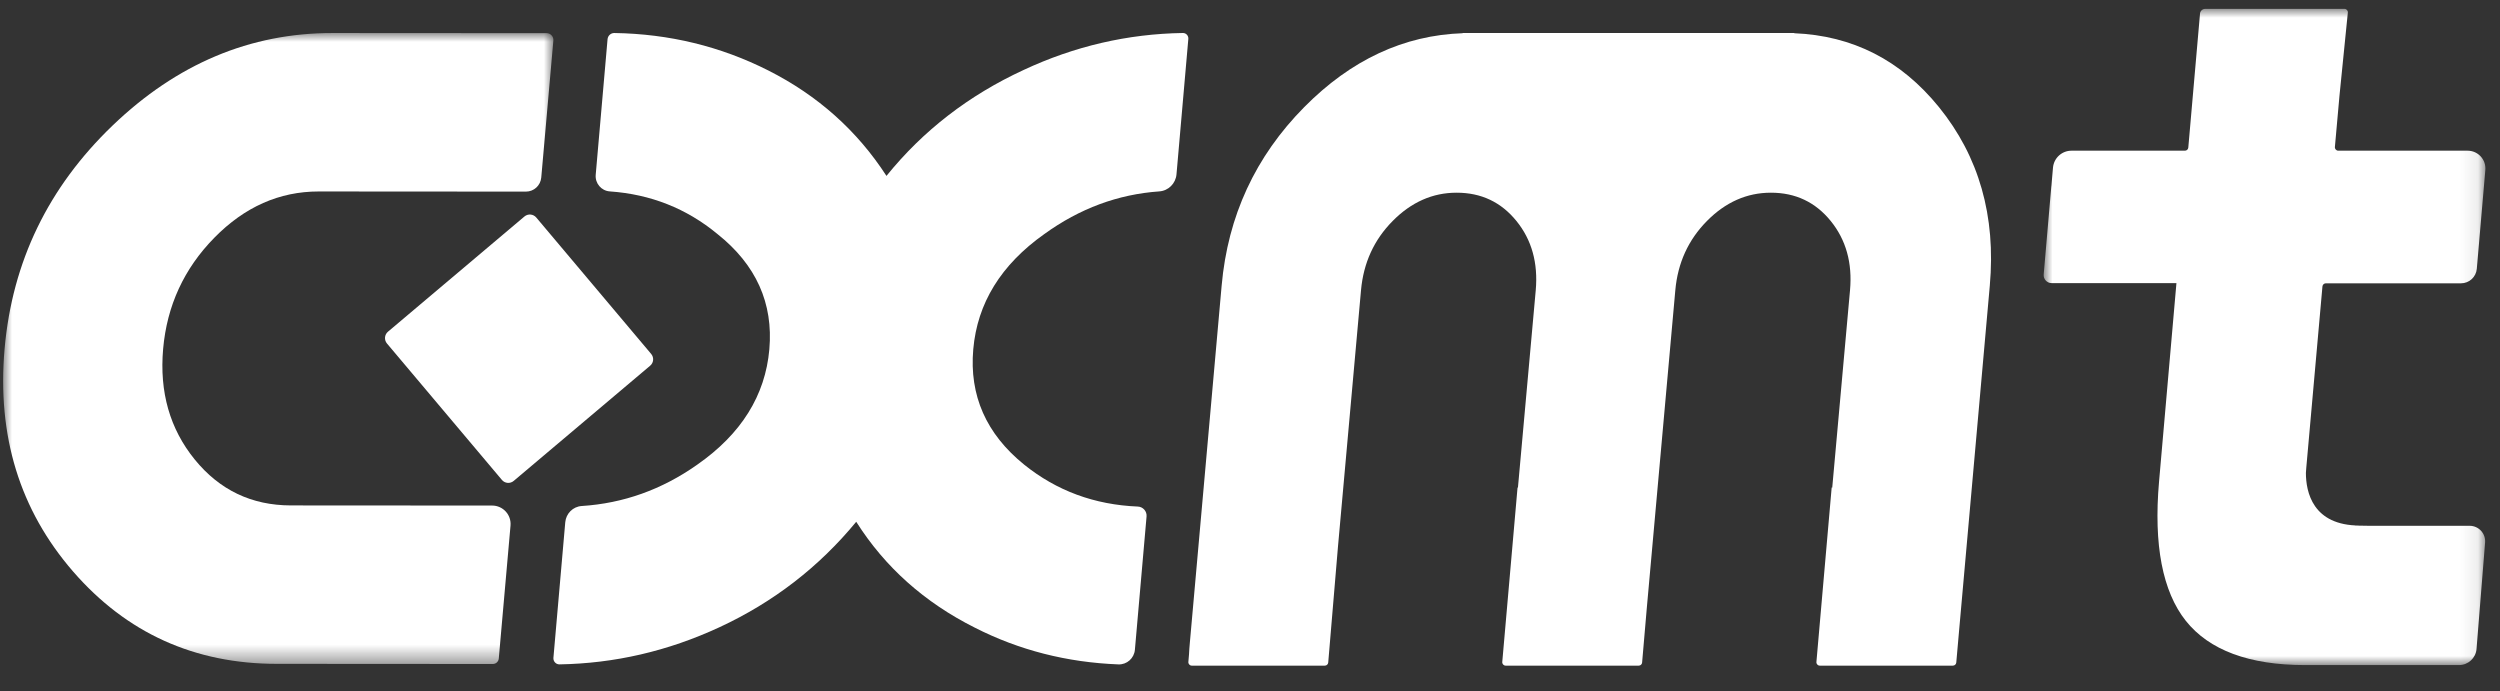
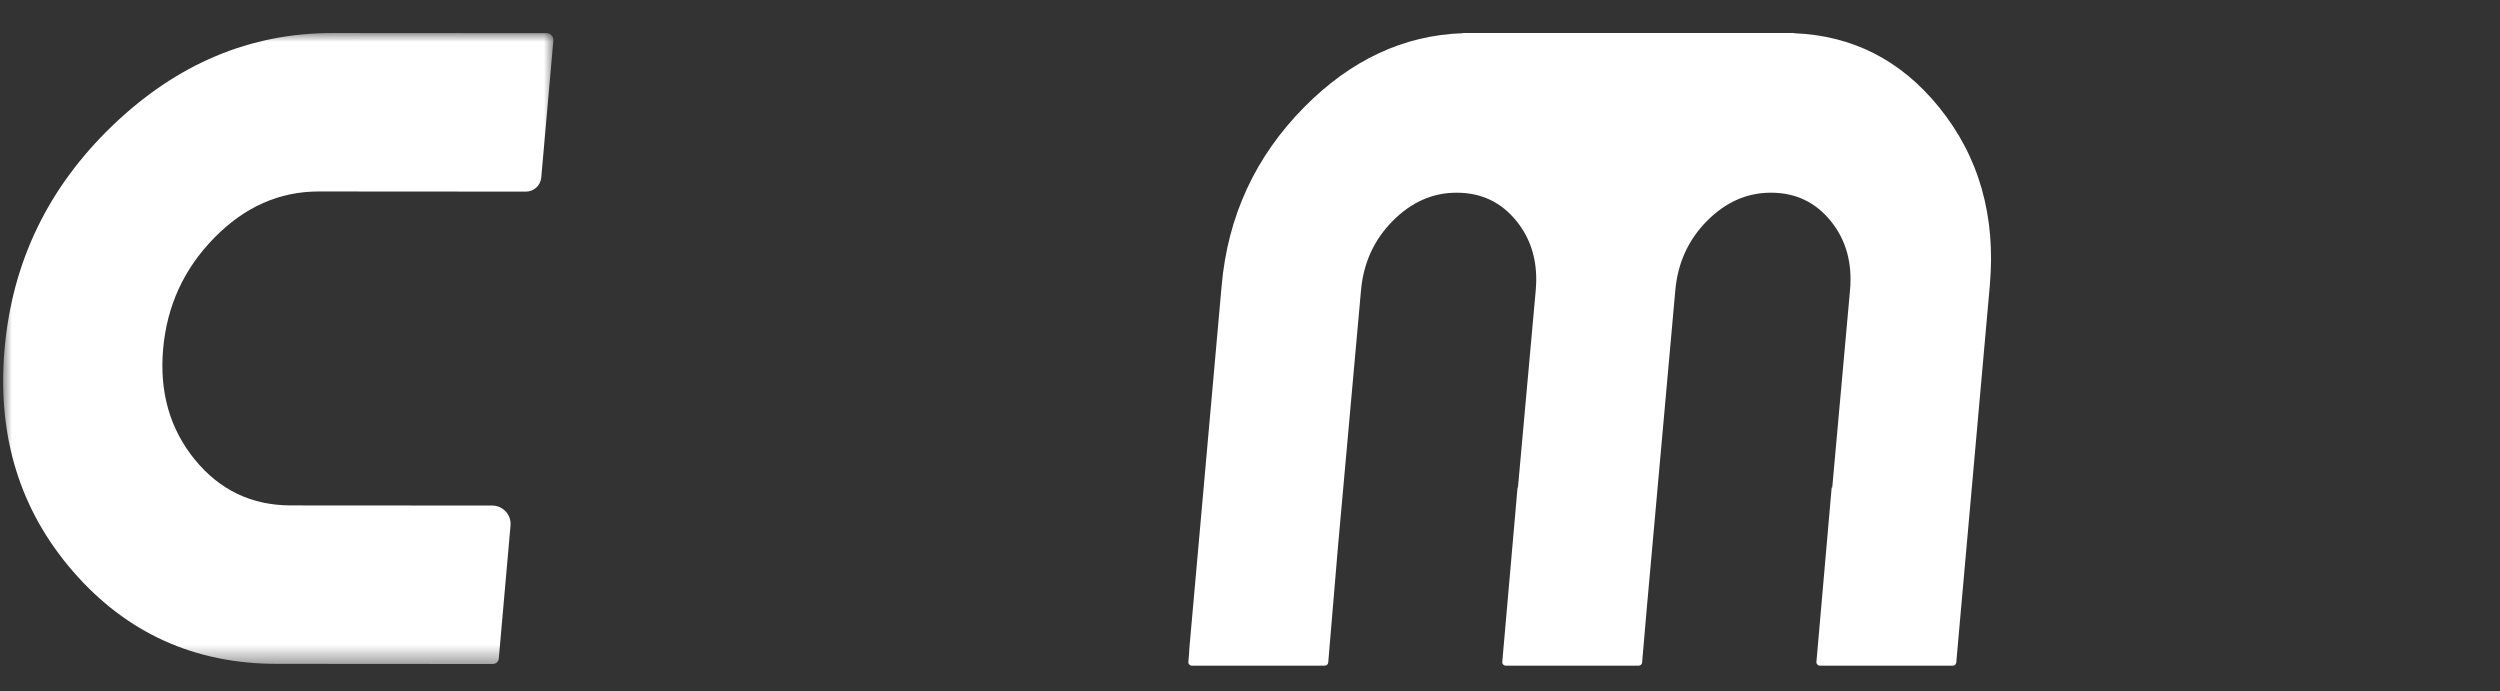
<svg xmlns="http://www.w3.org/2000/svg" xmlns:xlink="http://www.w3.org/1999/xlink" width="141px" height="39px" viewBox="0 0 141 39" version="1.1">
  <rect x="0" y="0" width="141" height="39" fill="#333333" stroke="none" />
  <title>编组</title>
  <defs>
-     <polygon id="path-1" points="0 0 24.915 0 24.915 37.011 0 37.011" />
    <polygon id="path-3" points="0 0 31.034 0 31.034 35.588 0 35.588" />
  </defs>
  <g id="页面-1" stroke="none" stroke-width="1" fill="none" fill-rule="evenodd">
    <g id="关于长鑫" transform="translate(-153, -31)">
      <g id="编组" transform="translate(153.177, 31.5)">
-         <path d="M49.82,9.421 C51.884,6.865 54.464,4.873 57.559,3.444 C60.432,2.103 63.425,1.409 66.538,1.361 C66.718,1.358 66.861,1.515 66.845,1.694 L66.177,9.335 C66.132,9.85 65.72,10.261 65.204,10.295 C62.877,10.458 60.717,11.259 58.723,12.7 C56.277,14.433 54.943,16.6 54.715,19.201 C54.487,21.803 55.443,23.972 57.585,25.705 C59.417,27.181 61.554,27.969 63.996,28.07 C64.29,28.082 64.515,28.337 64.489,28.63 L63.831,36.147 C63.789,36.625 63.381,36.99 62.903,36.972 C59.996,36.86 57.299,36.17 54.807,34.902 C51.962,33.475 49.731,31.483 48.114,28.928 C46.01,31.483 43.44,33.465 40.405,34.874 C37.486,36.229 34.478,36.918 31.379,36.971 C31.177,36.974 31.018,36.8 31.036,36.599 L31.704,28.953 C31.748,28.462 32.14,28.07 32.631,28.039 C34.973,27.889 37.147,27.12 39.151,25.705 C41.632,23.972 42.986,21.803 43.214,19.201 C43.443,16.6 42.466,14.433 40.288,12.7 C38.542,11.258 36.518,10.456 34.215,10.295 C33.736,10.262 33.379,9.838 33.421,9.358 L34.089,1.711 C34.107,1.512 34.274,1.358 34.474,1.362 C37.573,1.41 40.465,2.116 43.153,3.473 C45.941,4.882 48.164,6.865 49.82,9.421" id="Fill-1" fill="#FFFFFF" />
        <g transform="translate(115.085, 0)">
          <mask id="mask-2" fill="white">
            <use xlink:href="#path-1" />
          </mask>
          <g id="Clip-4" />
-           <path d="M15.724,15.654 C15.734,15.555 15.815,15.479 15.914,15.479 L16.438,15.479 L23.537,15.479 C24.002,15.479 24.39,15.124 24.43,14.659 L24.911,9.088 C24.962,8.501 24.499,7.999 23.911,7.999 L17.091,7.999 L16.617,7.999 C16.504,7.999 16.417,7.902 16.426,7.791 L16.685,4.895 L17.156,0.209 C17.167,0.097 17.079,-0 16.967,-0 L15.426,-0 L9.603,-0 L9.111,-0 C8.96,-0 8.832,0.115 8.819,0.267 L8.158,7.824 C8.15,7.923 8.067,7.999 7.968,7.999 L7.411,7.999 L1.569,7.999 C1.026,7.999 0.576,8.414 0.527,8.952 L0.436,10.001 L0.434,9.994 L0.002,14.979 C-0.02,15.241 0.185,15.467 0.449,15.467 L2.235,15.467 L7.488,15.467 L7.488,15.479 L6.507,26.681 C6.198,30.229 6.705,32.862 8.015,34.511 C9.334,36.171 11.598,37.011 14.744,37.011 L23.426,37.011 C23.939,37.011 24.37,36.618 24.414,36.105 L24.897,30.103 C24.941,29.593 24.539,29.155 24.026,29.155 L18.345,29.155 C18.03,29.155 17.752,29.149 17.5,29.141 L17.835,29.141 C15.171,29.141 14.792,27.246 14.791,26.171 C14.791,26.171 14.791,26.161 14.792,26.155 C14.798,26.057 14.806,25.957 14.815,25.851 L15.724,15.654 Z" id="Fill-3" fill="#FFFFFF" mask="url(#mask-2)" />
+           <path d="M15.724,15.654 C15.734,15.555 15.815,15.479 15.914,15.479 L16.438,15.479 L23.537,15.479 C24.002,15.479 24.39,15.124 24.43,14.659 L24.911,9.088 C24.962,8.501 24.499,7.999 23.911,7.999 L17.091,7.999 L16.617,7.999 C16.504,7.999 16.417,7.902 16.426,7.791 L16.685,4.895 L17.156,0.209 C17.167,0.097 17.079,-0 16.967,-0 L15.426,-0 L9.603,-0 L9.111,-0 C8.96,-0 8.832,0.115 8.819,0.267 L8.158,7.824 C8.15,7.923 8.067,7.999 7.968,7.999 L7.411,7.999 L1.569,7.999 C1.026,7.999 0.576,8.414 0.527,8.952 L0.436,10.001 L0.434,9.994 C-0.02,15.241 0.185,15.467 0.449,15.467 L2.235,15.467 L7.488,15.467 L7.488,15.479 L6.507,26.681 C6.198,30.229 6.705,32.862 8.015,34.511 C9.334,36.171 11.598,37.011 14.744,37.011 L23.426,37.011 C23.939,37.011 24.37,36.618 24.414,36.105 L24.897,30.103 C24.941,29.593 24.539,29.155 24.026,29.155 L18.345,29.155 C18.03,29.155 17.752,29.149 17.5,29.141 L17.835,29.141 C15.171,29.141 14.792,27.246 14.791,26.171 C14.791,26.171 14.791,26.161 14.792,26.155 C14.798,26.057 14.806,25.957 14.815,25.851 L15.724,15.654 Z" id="Fill-3" fill="#FFFFFF" mask="url(#mask-2)" />
        </g>
        <g transform="translate(0, 1.362)">
          <mask id="mask-4" fill="white">
            <use xlink:href="#path-3" />
          </mask>
          <g id="Clip-6" />
          <path d="M6.171,5.219 C9.798,1.737 13.933,-0.003 18.583,0 L30.653,0.008 C30.876,0.01 31.053,0.201 31.033,0.425 L30.35,8.151 C30.31,8.601 29.935,8.947 29.482,8.945 L17.794,8.937 C15.582,8.937 13.62,9.805 11.911,11.547 C10.202,13.288 9.239,15.378 9.024,17.813 C8.809,20.251 9.403,22.328 10.806,24.054 C12.21,25.779 14.017,26.642 16.231,26.644 L27.582,26.651 C28.192,26.653 28.67,27.174 28.616,27.783 L27.954,35.279 C27.939,35.454 27.792,35.588 27.616,35.588 L15.441,35.58 C10.791,35.577 6.961,33.841 3.948,30.374 C0.937,26.905 -0.351,22.717 0.082,17.806 C0.515,12.898 2.545,8.701 6.171,5.219" id="Fill-5" fill="#FFFFFF" mask="url(#mask-4)" />
        </g>
-         <path d="M28.13,26.567 L21.647,18.872 C21.48,18.672 21.506,18.376 21.704,18.208 L29.402,11.71 C29.602,11.542 29.899,11.568 30.068,11.767 L36.549,19.462 C36.717,19.661 36.693,19.958 36.493,20.125 L28.795,26.624 C28.596,26.792 28.298,26.768 28.13,26.567" id="Fill-7" fill="#FFFFFF" />
        <path d="M109.18,5.541 C107.032,2.892 104.308,1.506 101.012,1.374 L101.031,1.361 L82.308,1.361 L82.325,1.373 C79.004,1.485 76.021,2.873 73.382,5.541 C70.626,8.328 69.072,11.685 68.724,15.608 L66.929,35.764 C66.908,36.05 66.889,36.202 66.885,36.377 L66.885,36.386 L66.847,36.834 C66.837,36.945 66.926,37.042 67.037,37.042 L68.023,37.042 L73.653,37.042 L74.546,37.042 C74.644,37.042 74.727,36.965 74.735,36.867 L75.287,30.303 L76.584,15.869 C76.722,14.33 77.316,13.027 78.369,11.964 C79.421,10.9 80.623,10.368 81.977,10.368 C83.364,10.368 84.487,10.9 85.35,11.964 C86.213,13.027 86.575,14.33 86.439,15.869 L85.435,27.001 L85.413,26.993 L84.551,36.834 C84.541,36.945 84.629,37.042 84.741,37.042 L85.749,37.042 L91.378,37.042 L92.249,37.042 C92.348,37.042 92.431,36.965 92.438,36.867 L92.705,33.767 L94.311,15.869 C94.448,14.33 95.043,13.027 96.094,11.964 C97.145,10.9 98.35,10.368 99.702,10.368 C101.09,10.368 102.212,10.9 103.076,11.964 C103.939,13.027 104.302,14.33 104.164,15.869 L103.161,27.005 L103.13,26.993 L102.269,36.834 C102.258,36.945 102.346,37.042 102.458,37.042 L103.475,37.042 L109.105,37.042 L109.966,37.042 C110.065,37.042 110.148,36.967 110.157,36.867 L110.304,35.198 L112.048,15.608 C112.397,11.685 111.44,8.328 109.18,5.541" id="Fill-9" fill="#FFFFFF" />
      </g>
    </g>
  </g>
</svg>